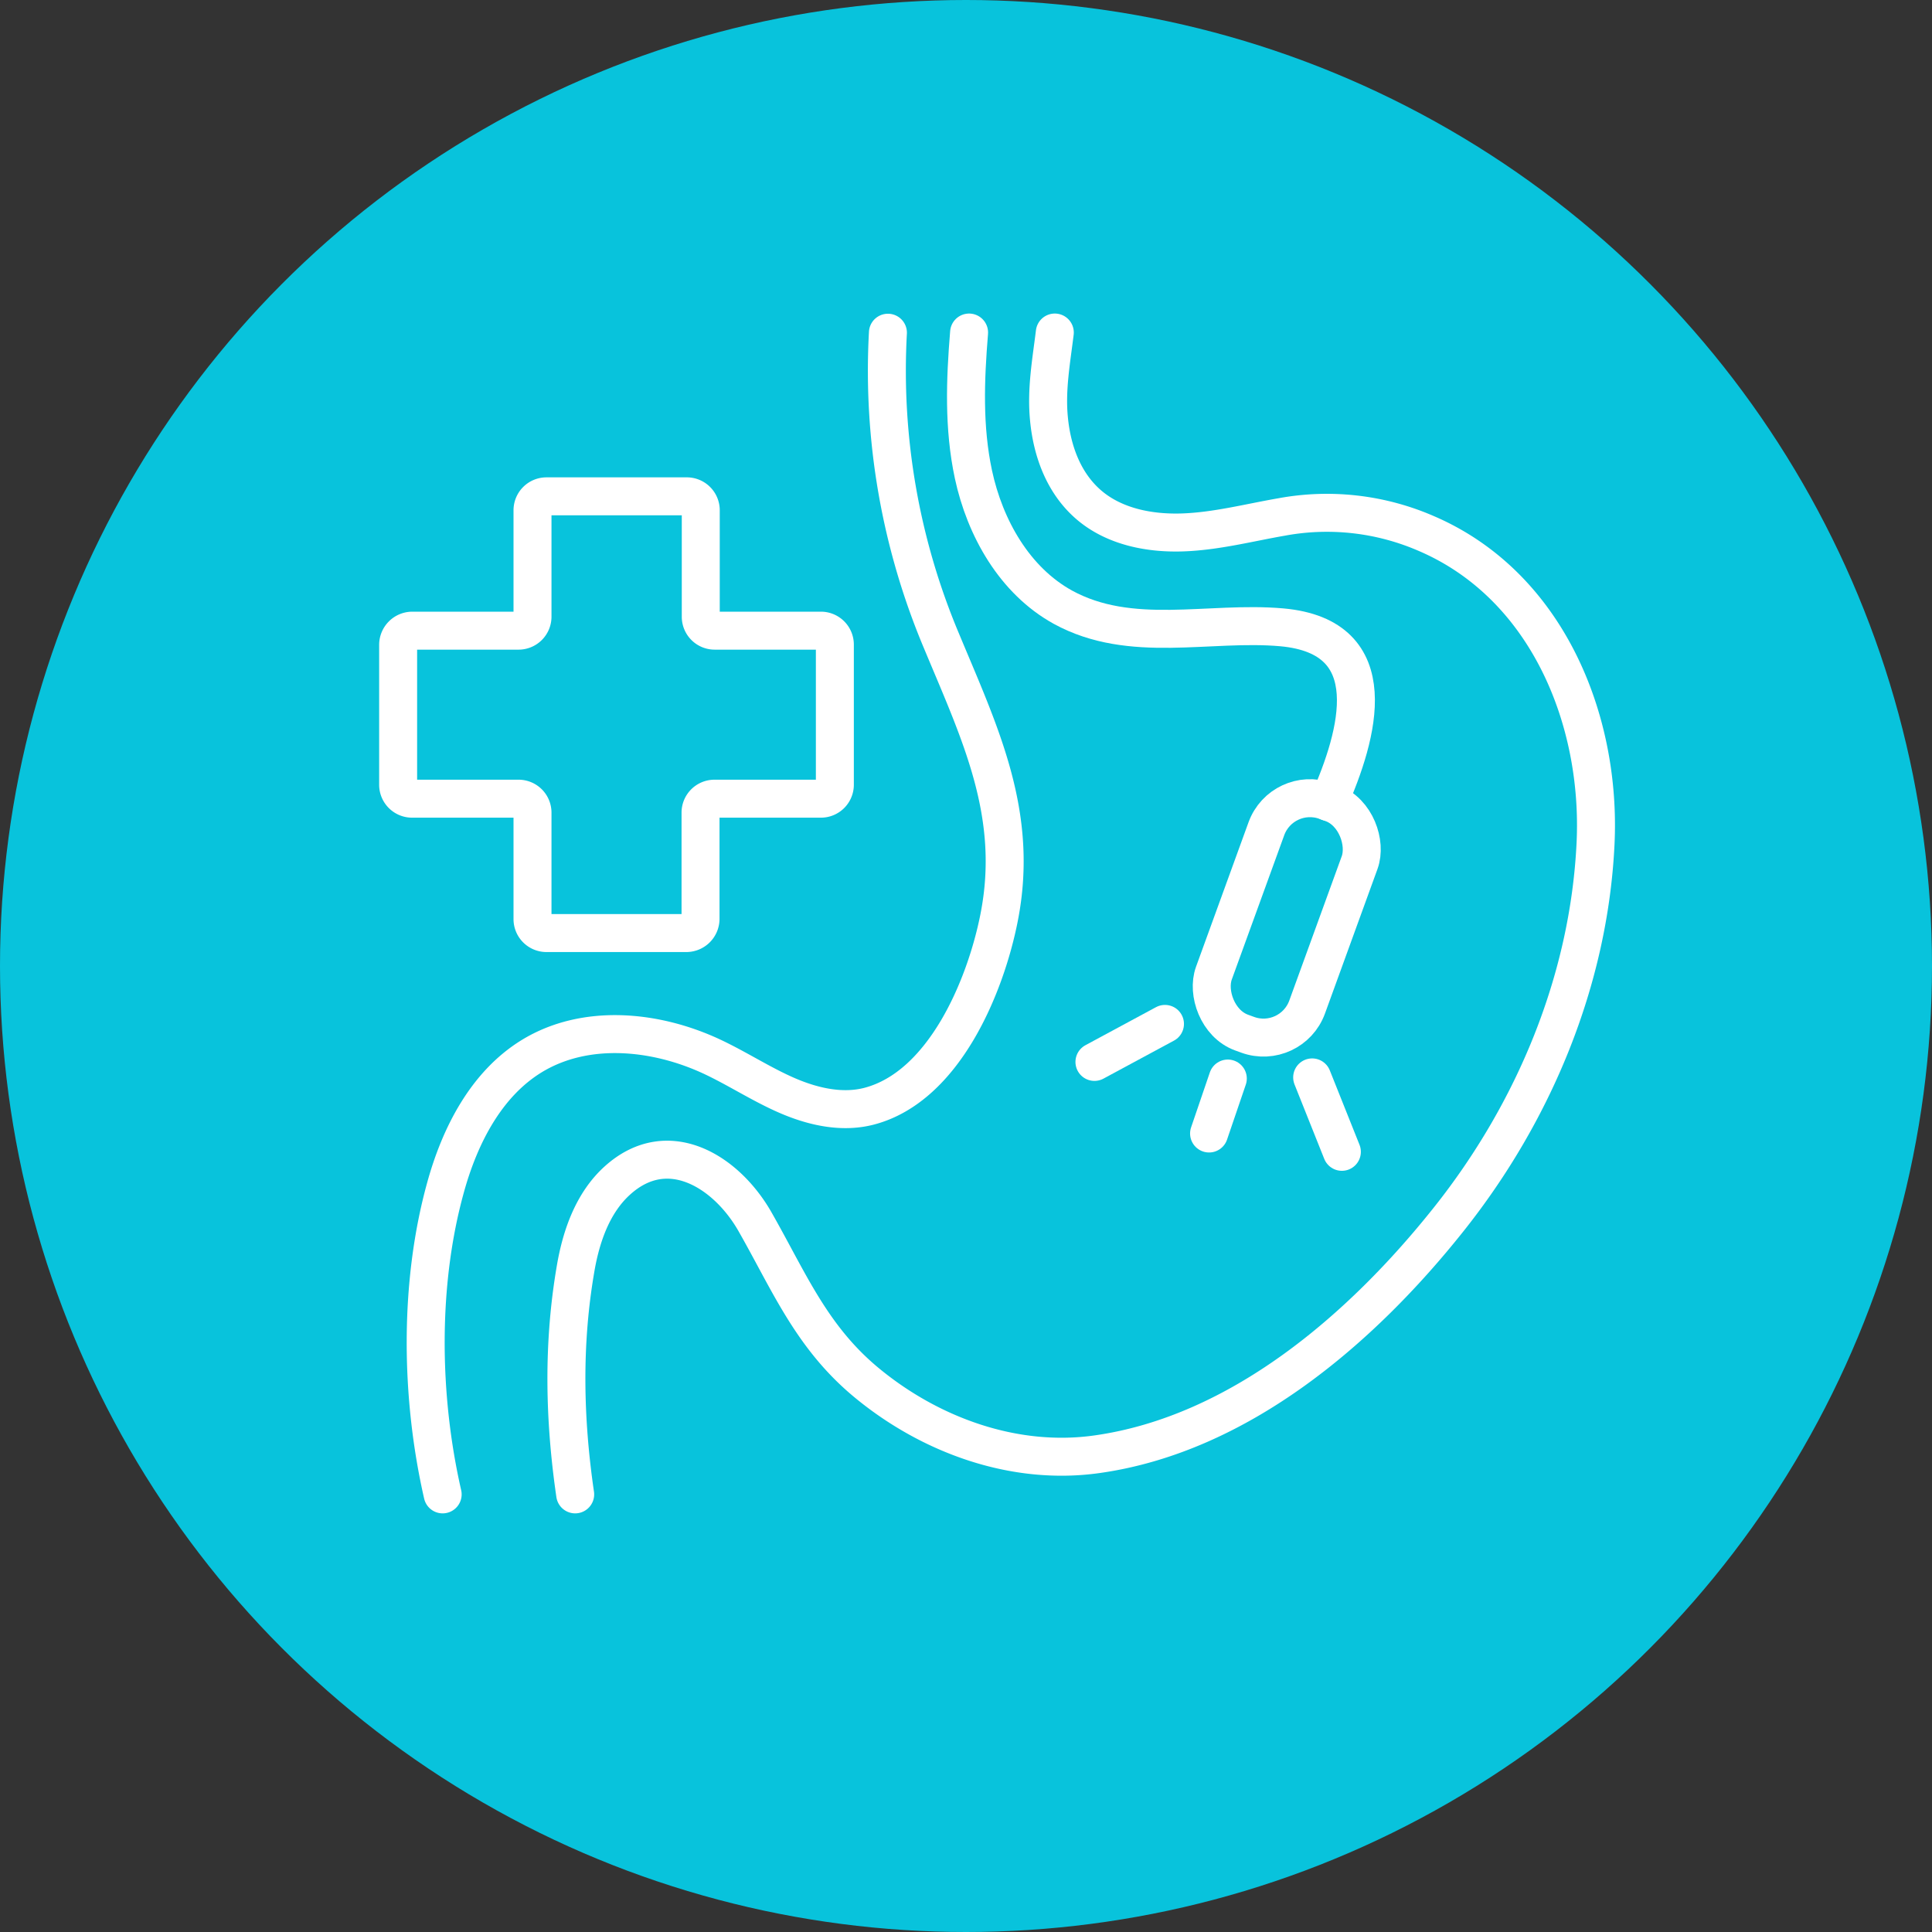
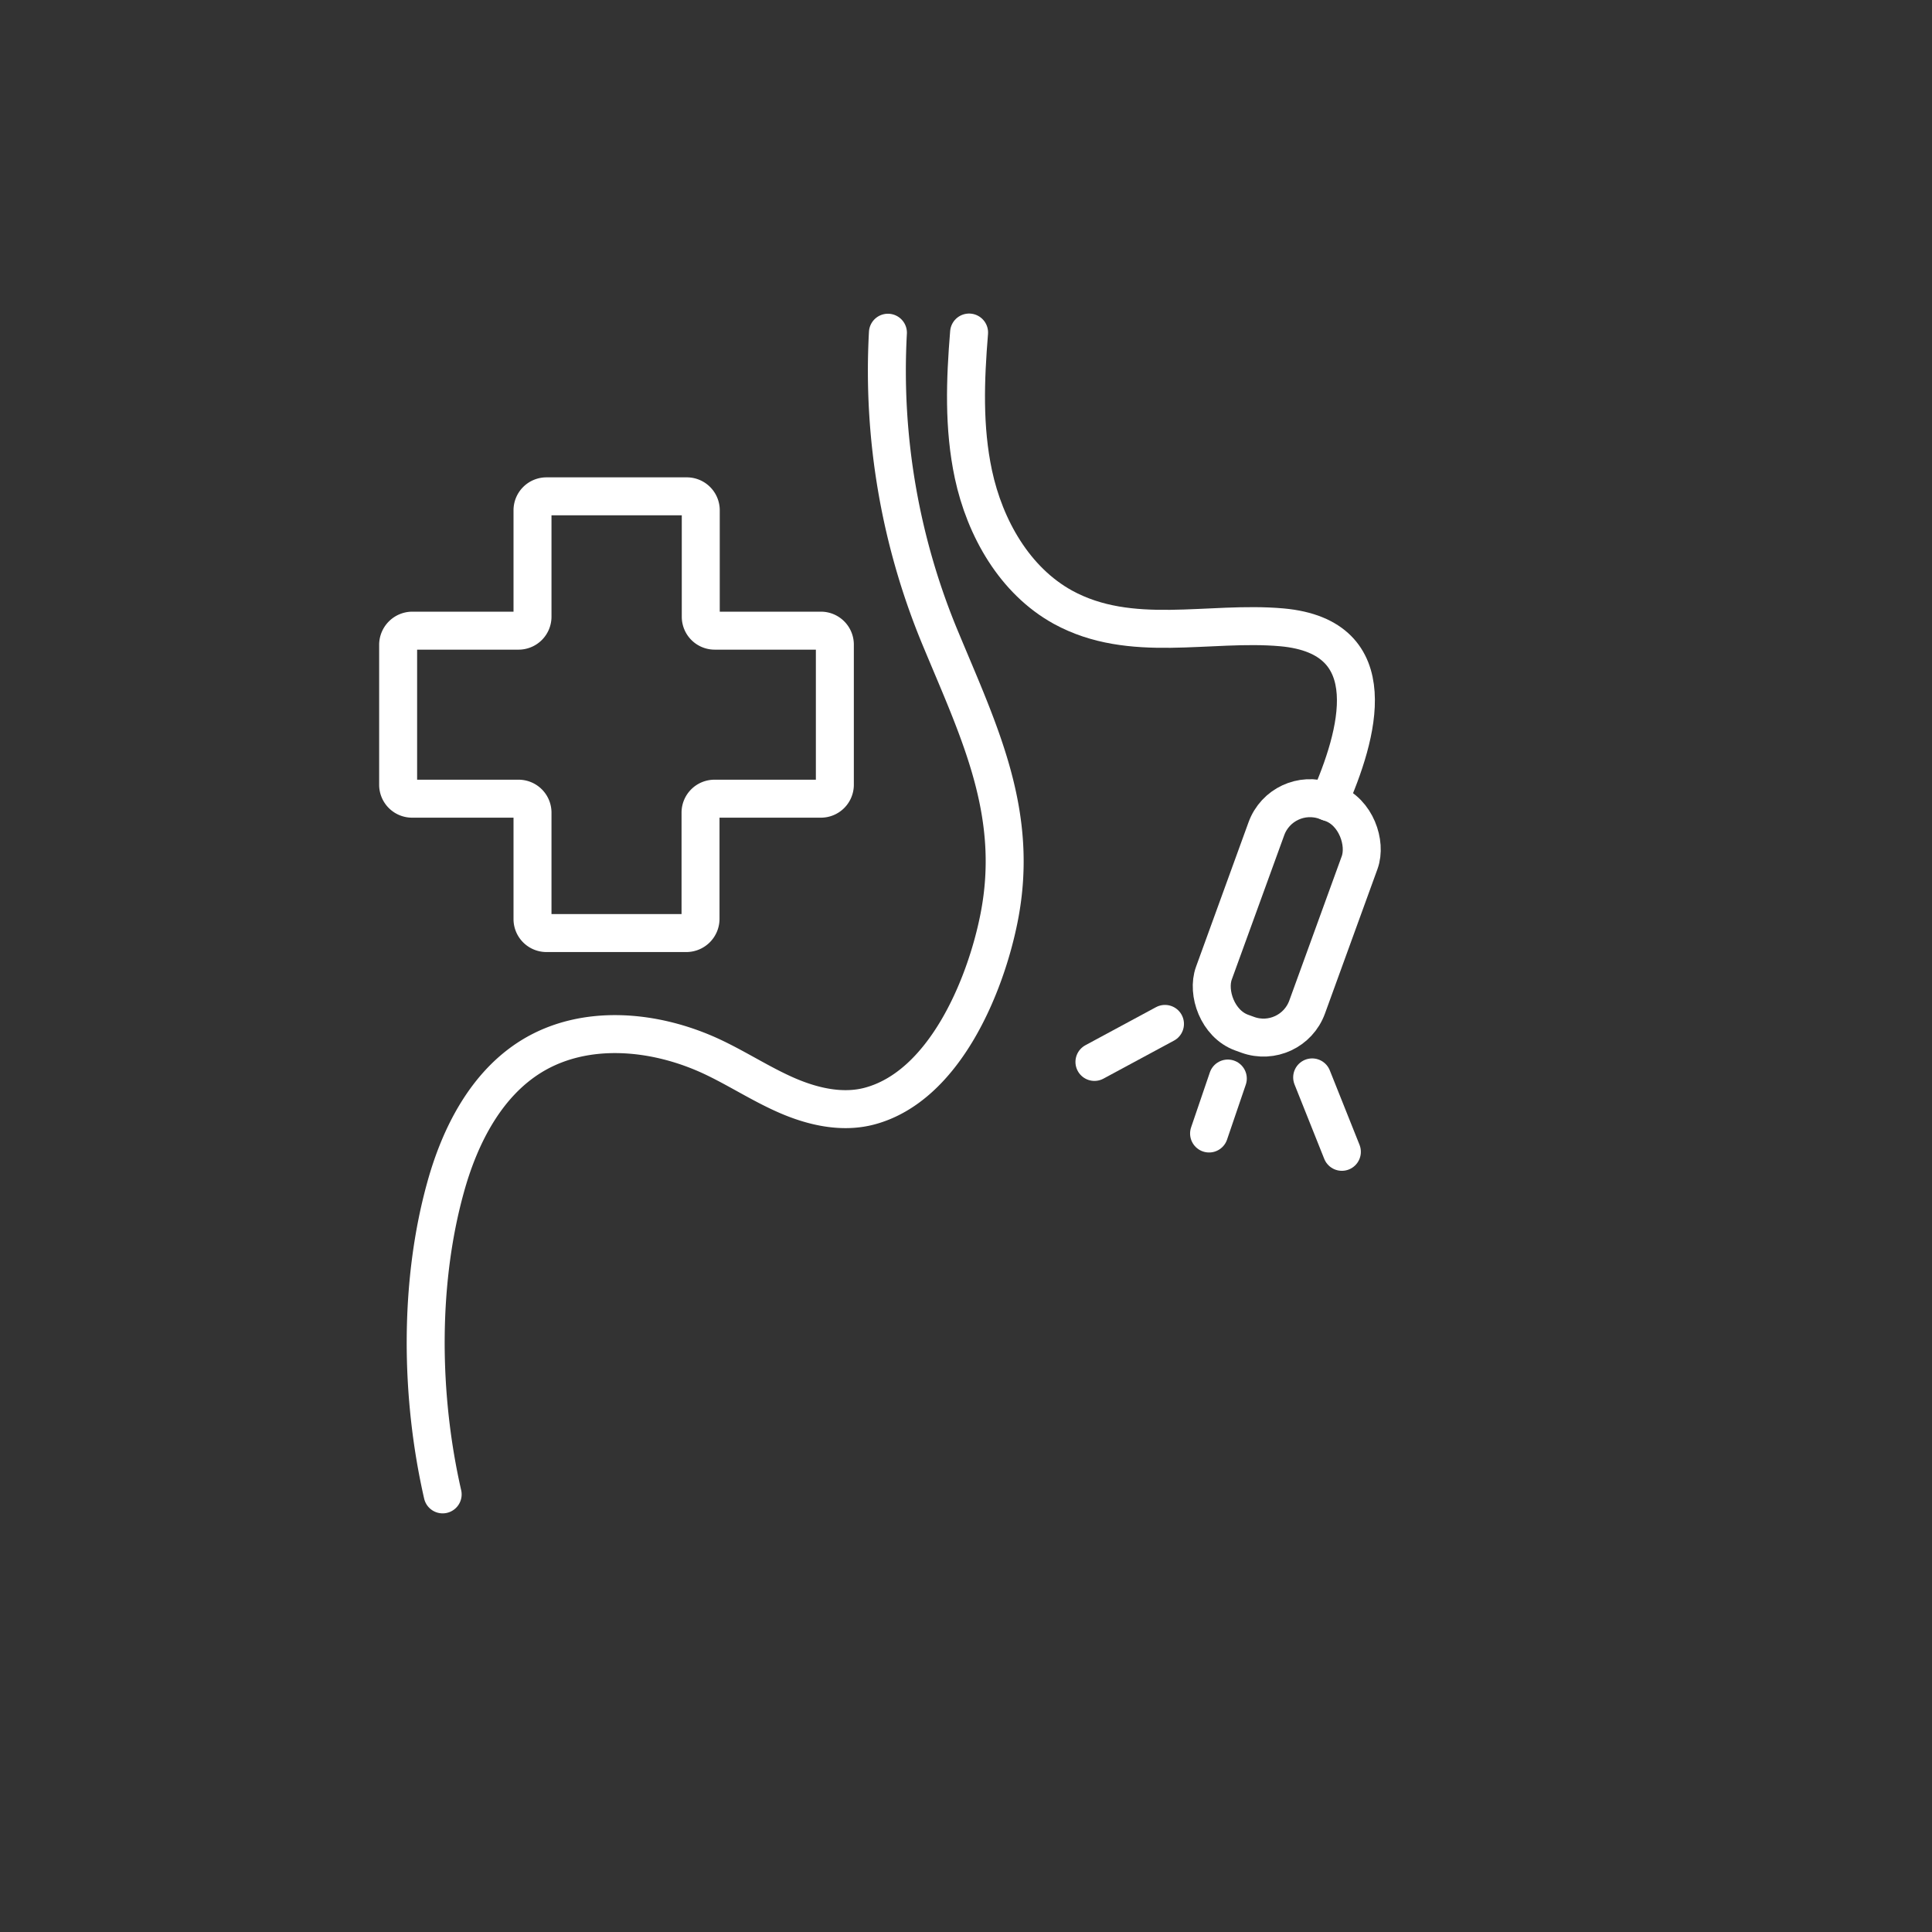
<svg xmlns="http://www.w3.org/2000/svg" viewBox="0 0 407.04 407.04">
  <rect x="0" y="0" width="407.04" height="407.04" fill="#333333" stroke="none" />
  <defs>
    <style>.cls-1{fill:#08c3dc;}.cls-2{fill:none;stroke:#fff;stroke-linecap:round;stroke-linejoin:round;stroke-width:8px;}</style>
  </defs>
  <g id="Layer_2" data-name="Layer 2">
    <g id="Слой_1" data-name="Слой 1">
-       <circle class="cls-1" cx="203.52" cy="203.52" r="203.52" />
      <path class="cls-2" d="M93.26,314.84c-4.73-20.72-5-44.45.61-64.67,3-10.88,8.53-21.76,18.16-27.66,11.25-6.88,26-5.49,38,.12,5.37,2.52,10.36,5.81,15.8,8.17s11.59,3.76,17.32,2.25c15.82-4.17,24.51-25.35,27.34-39.69,4.31-21.81-4-38.77-12.11-58.26a146.57,146.57,0,0,1-11.31-65" />
-       <path class="cls-2" d="M121.18,314.84c-2.29-15.73-2.67-31.64.11-47.69,1.18-6.83,3.63-13.77,8.76-18.42,10.67-9.67,23-1.88,29,8.64,7.23,12.68,11.9,24.32,23.53,33.94,13.39,11.07,31.12,17.55,48.57,15.07,30.09-4.25,55.85-26.55,74.13-49.57,17.85-22.46,29.47-50.17,30.87-79,1.29-26.34-10.34-54.63-35.8-65.47A52.45,52.45,0,0,0,270,108.92c-6.91,1.2-13.75,3-20.77,3.25s-14.39-1.19-19.74-5.73S221.65,95.1,221,88.25c-.61-6.18.49-12.16,1.23-18.19" />
      <path class="cls-2" d="M175.89,135.82v29.51a2.94,2.94,0,0,1-2.94,2.94H150.53a2.94,2.94,0,0,0-2.94,2.94v22.43a3,3,0,0,1-3,2.94H115.13a2.94,2.94,0,0,1-2.94-2.94V171.21a2.94,2.94,0,0,0-2.94-2.94H86.82a2.94,2.94,0,0,1-2.94-2.94V135.82a3,3,0,0,1,2.94-2.95h22.43a2.94,2.94,0,0,0,2.94-2.94V107.51a2.94,2.94,0,0,1,2.94-2.94h29.51a2.94,2.94,0,0,1,3,2.94v22.42a2.93,2.93,0,0,0,2.94,2.94H173A2.94,2.94,0,0,1,175.89,135.82Z" />
      <rect class="cls-2" x="260.66" y="167.41" width="20.9" height="51.92" rx="9.77" transform="translate(82.33 -80.95) rotate(19.97)" />
      <line class="cls-2" x1="230.58" y1="223.73" x2="245.44" y2="215.72" />
      <line class="cls-2" x1="276.45" y1="226.99" x2="282.71" y2="242.67" />
      <line class="cls-2" x1="254.73" y1="238.81" x2="258.68" y2="227.23" />
      <path class="cls-2" d="M204.17,70.06c-.82,10-1.19,20,.91,29.87,2.43,11.34,8.69,22.39,18.86,28,14.35,7.85,30.75,2.87,46.14,4.24,22.05,2,16.1,22.67,9.85,36.81" />
    </g>
  </g>
</svg>